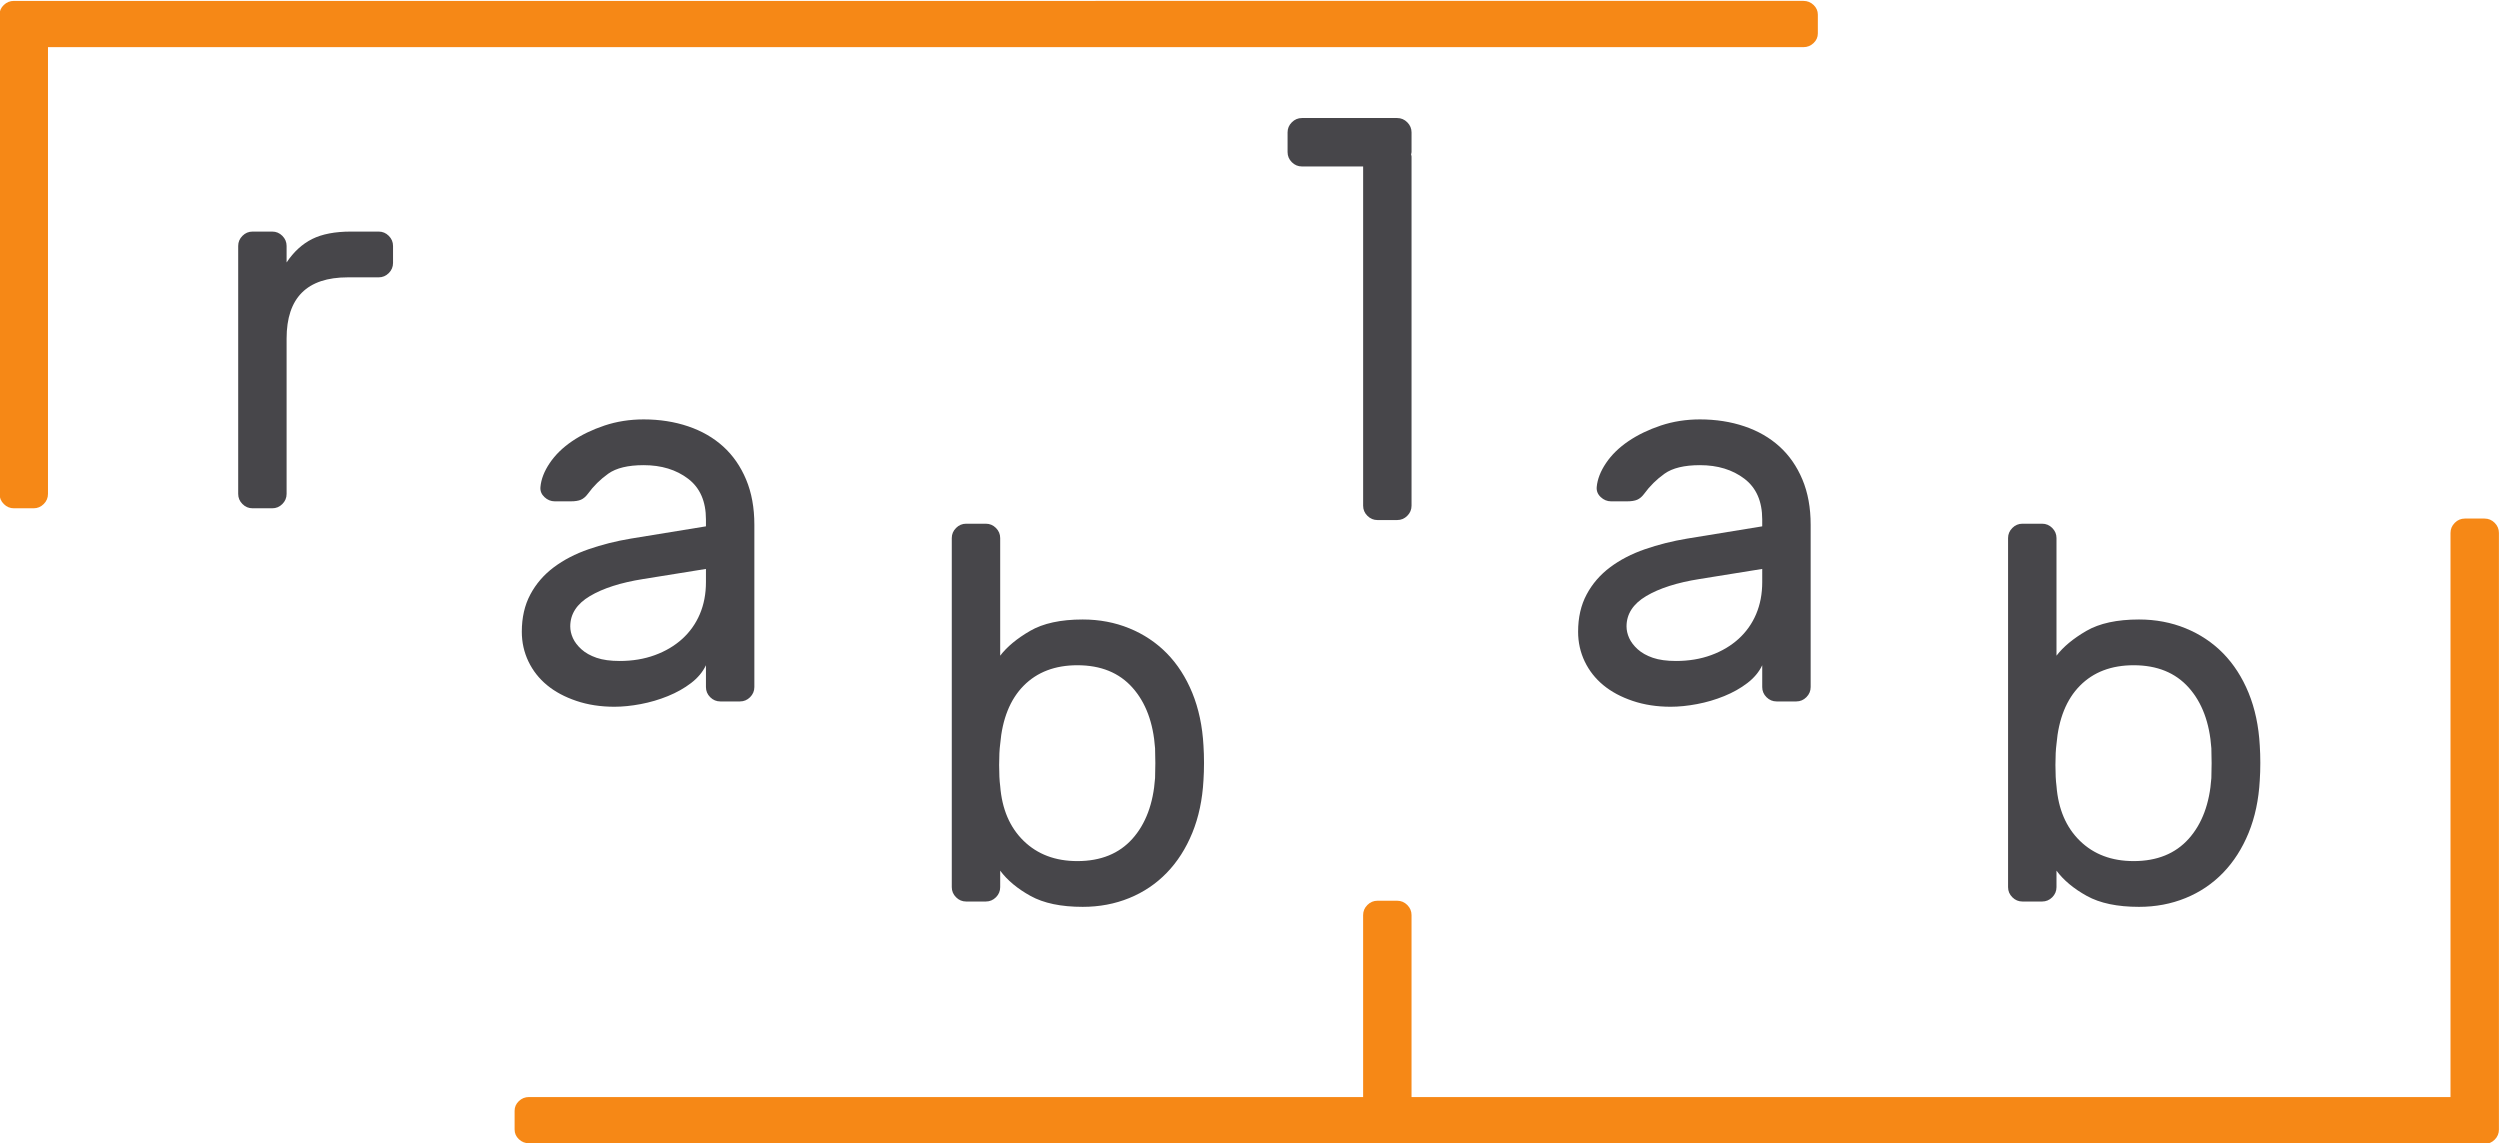
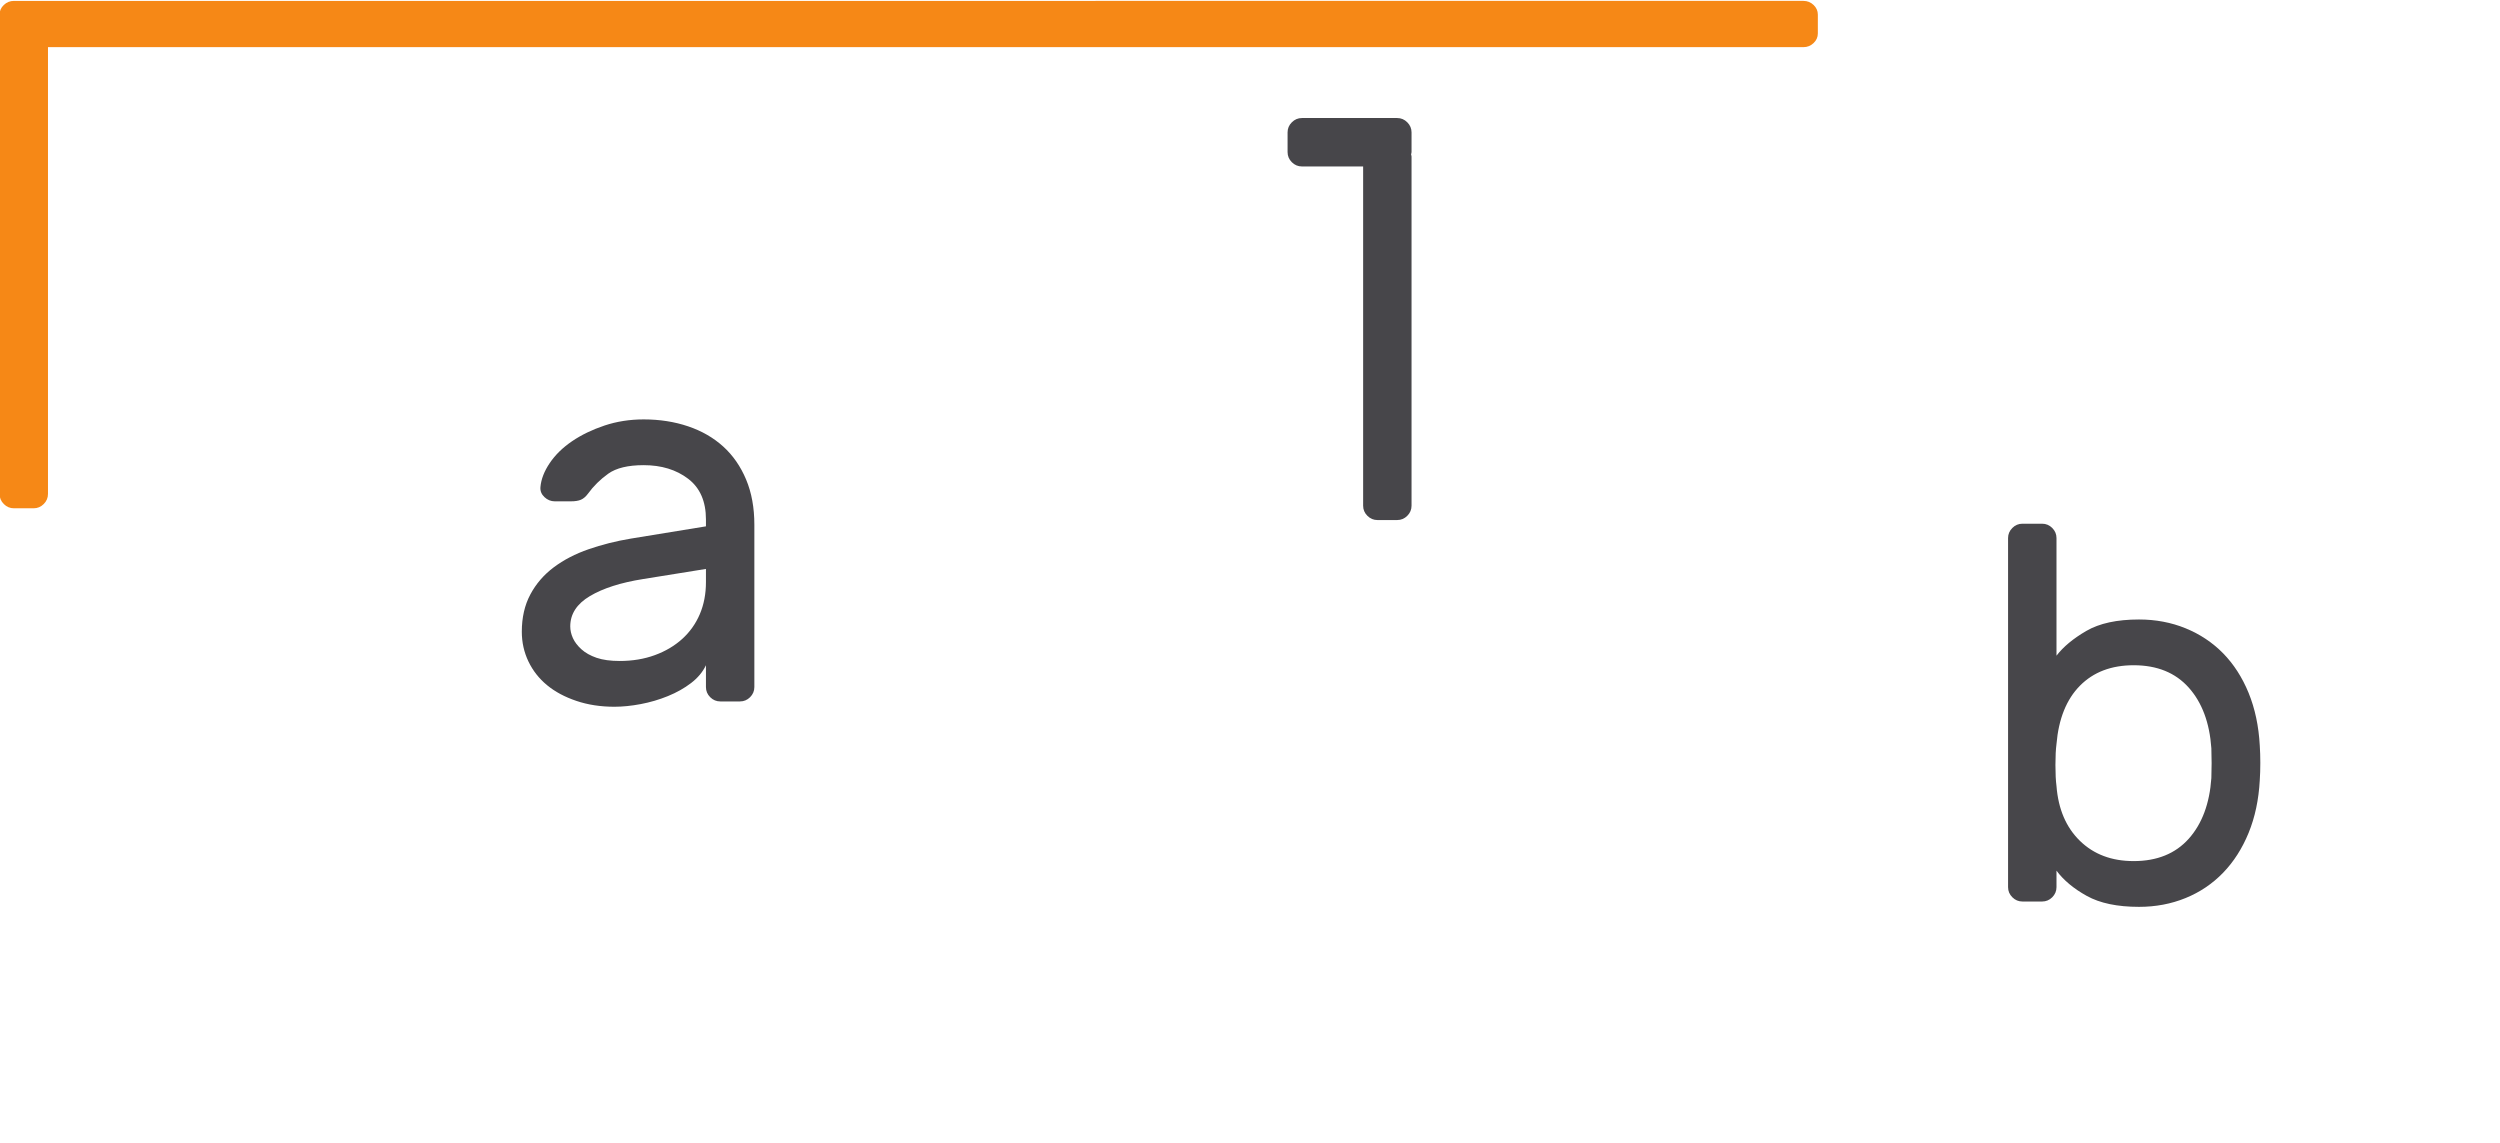
<svg xmlns="http://www.w3.org/2000/svg" viewBox="0 0 197.505 90.324" height="90.324" width="197.505" xml:space="preserve" id="svg2" version="1.1">
  <defs id="defs6" />
  <g transform="matrix(1.333,0,0,-1.333,-140.264,286.349)" id="g10">
    <g transform="scale(0.1)" id="g12">
-       <path id="path14" style="fill:#47464a;fill-opacity:1;fill-rule:nonzero;stroke:none" d="m 1219.58,2008.38 c -1.68,1.68 -3.67,2.52 -5.99,2.52 h -11.67 c -2.32,0 -4.31,-0.84 -5.99,-2.52 -1.68,-1.69 -2.52,-3.68 -2.52,-5.99 v -146.97 c 0,-2.31 0.84,-4.31 2.52,-5.99 1.68,-1.69 3.67,-2.52 5.99,-2.52 h 11.67 c 2.32,0 4.31,0.83 5.99,2.52 1.68,1.68 2.52,3.68 2.52,5.99 v 92.09 c 0,24.18 12.09,36.27 36.28,36.27 h 18.29 c 2.31,0 4.31,0.84 5.99,2.52 1.68,1.68 2.52,3.68 2.52,5.99 v 10.1 c 0,2.31 -0.84,4.3 -2.52,5.99 -1.68,1.68 -3.68,2.52 -5.99,2.52 h -16.4 c -9.46,0 -17.14,-1.47 -23.03,-4.41 -5.88,-2.95 -10.93,-7.57 -15.14,-13.88 v 9.78 c 0,2.31 -0.84,4.3 -2.52,5.99" />
      <path id="path16" style="fill:#47464a;fill-opacity:1;fill-rule:nonzero;stroke:none" d="m 1470.63,1803.09 c 0,-6.94 -1.22,-13.25 -3.63,-18.92 -2.42,-5.68 -5.89,-10.57 -10.41,-14.67 -4.53,-4.1 -9.93,-7.31 -16.25,-9.62 -6.3,-2.31 -13.24,-3.46 -20.81,-3.46 -5.47,0 -10.04,0.62 -13.72,1.88 -3.68,1.27 -6.67,2.95 -8.98,5.05 -2.32,2.1 -4,4.31 -5.05,6.62 -1.05,2.32 -1.57,4.63 -1.57,6.94 0,7.36 3.88,13.35 11.66,17.98 7.77,4.62 18.29,7.99 31.53,10.09 l 37.23,5.99 z m 10.24,80.42 c -5.79,5.25 -12.73,9.25 -20.82,11.98 -8.09,2.73 -16.87,4.1 -26.33,4.1 -8.2,0 -15.92,-1.21 -23.17,-3.62 -7.26,-2.43 -13.68,-5.52 -19.25,-9.3 -5.57,-3.79 -9.98,-8.1 -13.24,-12.94 -3.27,-4.84 -5.11,-9.57 -5.52,-14.19 -0.21,-2.32 0.58,-4.31 2.36,-5.99 1.79,-1.68 3.84,-2.52 6.15,-2.52 h 9.47 c 2.52,0 4.52,0.31 5.99,0.94 1.47,0.63 2.84,1.78 4.11,3.47 3.35,4.62 7.4,8.62 12.13,11.99 4.73,3.36 11.72,5.04 20.97,5.04 10.51,0 19.29,-2.68 26.33,-8.04 7.05,-5.36 10.58,-13.4 10.58,-24.13 v -4.09 l -44.48,-7.26 c -8.83,-1.47 -17.19,-3.58 -25.07,-6.31 -7.88,-2.73 -14.77,-6.31 -20.66,-10.72 -5.88,-4.42 -10.51,-9.78 -13.87,-16.09 -3.37,-6.3 -5.05,-13.66 -5.05,-22.07 0,-6.31 1.32,-12.2 3.94,-17.67 2.64,-5.47 6.31,-10.14 11.04,-14.03 4.73,-3.9 10.51,-6.99 17.35,-9.3 6.83,-2.31 14.35,-3.47 22.55,-3.47 4.83,0 10.04,0.52 15.61,1.58 5.56,1.05 10.93,2.63 16.08,4.73 5.15,2.1 9.73,4.67 13.72,7.72 3.99,3.05 6.94,6.57 8.84,10.57 v -12.93 c 0,-2.32 0.83,-4.31 2.51,-6 1.69,-1.68 3.69,-2.52 6,-2.52 h 11.67 c 2.31,0 4.3,0.84 5.99,2.52 1.68,1.69 2.52,3.68 2.52,6 v 96.19 c 0,10.09 -1.63,19.03 -4.89,26.81 -3.26,7.77 -7.77,14.29 -13.56,19.55" />
-       <path id="path18" style="fill:#47464a;fill-opacity:1;fill-rule:nonzero;stroke:none" d="m 1658.91,1741.75 c 7.98,8.08 18.6,12.14 31.85,12.14 13.88,0 24.76,-4.42 32.64,-13.26 7.88,-8.82 12.35,-20.81 13.41,-35.94 0.21,-5.89 0.21,-11.78 0,-17.67 -1.06,-15.14 -5.53,-27.12 -13.41,-35.95 -7.88,-8.82 -18.76,-13.25 -32.64,-13.25 -13.04,0 -23.65,4 -31.85,11.99 -8.2,7.99 -12.83,18.81 -13.89,32.48 -0.42,3.16 -0.63,7.31 -0.63,12.46 0,5.15 0.21,9.3 0.63,12.46 1.27,14.92 5.9,26.44 13.89,34.54 z m -16.4,93.5 c -1.69,1.68 -3.68,2.52 -6,2.52 h -11.67 c -2.31,0 -4.31,-0.84 -5.98,-2.52 -1.69,-1.69 -2.53,-3.68 -2.53,-5.99 v -206.89 c 0,-2.31 0.84,-4.31 2.53,-5.99 1.67,-1.68 3.67,-2.52 5.98,-2.52 h 11.67 c 2.32,0 4.31,0.84 6,2.52 1.68,1.68 2.51,3.68 2.51,5.99 v 9.78 c 4.21,-5.68 10.21,-10.68 17.98,-14.98 7.78,-4.31 18.08,-6.47 30.91,-6.47 9.88,0 19.08,1.73 27.6,5.21 8.51,3.46 15.93,8.46 22.24,14.98 6.3,6.51 11.34,14.39 15.13,23.65 3.78,9.25 5.99,19.66 6.62,31.22 0.21,3.16 0.32,6.57 0.32,10.26 0,3.67 -0.11,7.09 -0.32,10.24 -0.63,11.56 -2.84,21.97 -6.62,31.23 -3.79,9.25 -8.83,17.07 -15.13,23.5 -6.31,6.4 -13.73,11.34 -22.24,14.81 -8.52,3.47 -17.72,5.21 -27.6,5.21 -13.04,0 -23.45,-2.27 -31.22,-6.78 -7.78,-4.53 -13.67,-9.42 -17.67,-14.67 v 69.7 c 0,2.31 -0.83,4.3 -2.51,5.99" />
      <path id="path20" style="fill:#47464a;fill-opacity:1;fill-rule:nonzero;stroke:none" d="m 1880.29,1839.94 c 2.32,0 4.32,0.83 6,2.52 1.68,1.68 2.52,3.67 2.52,5.99 v 206.89 c 0,0.48 -0.2,0.89 -0.27,1.34 0.07,0.45 0.27,0.86 0.27,1.34 v 11.66 c 0,2.32 -0.85,4.31 -2.53,5.99 -1.68,1.69 -3.67,2.53 -5.99,2.53 h -56.43 c -2.32,0 -4.31,-0.84 -6,-2.53 -1.68,-1.68 -2.52,-3.67 -2.52,-5.99 v -11.66 c 0,-2.32 0.84,-4.31 2.52,-6 1.69,-1.68 3.68,-2.52 6,-2.52 h 36.26 v -201.05 c 0,-2.32 0.83,-4.31 2.52,-5.99 1.68,-1.69 3.67,-2.52 5.99,-2.52 h 11.66" />
-       <path id="path22" style="fill:#47464a;fill-opacity:1;fill-rule:nonzero;stroke:none" d="m 2096.65,1803.09 c 0,-6.94 -1.21,-13.25 -3.62,-18.92 -2.42,-5.68 -5.89,-10.57 -10.41,-14.67 -4.53,-4.1 -9.93,-7.31 -16.25,-9.62 -6.3,-2.31 -13.24,-3.46 -20.81,-3.46 -5.47,0 -10.04,0.62 -13.72,1.88 -3.69,1.27 -6.67,2.95 -8.99,5.05 -2.31,2.1 -3.99,4.31 -5.04,6.62 -1.05,2.32 -1.58,4.63 -1.58,6.94 0,7.36 3.89,13.35 11.66,17.98 7.78,4.62 18.3,7.99 31.54,10.09 l 37.22,5.99 z m 10.25,80.42 c -5.79,5.25 -12.73,9.25 -20.82,11.98 -8.09,2.73 -16.87,4.1 -26.33,4.1 -8.2,0 -15.92,-1.21 -23.18,-3.62 -7.25,-2.43 -13.67,-5.52 -19.24,-9.3 -5.57,-3.79 -9.99,-8.1 -13.24,-12.94 -3.27,-4.84 -5.11,-9.57 -5.53,-14.19 -0.2,-2.32 0.58,-4.31 2.37,-5.99 1.78,-1.68 3.84,-2.52 6.15,-2.52 h 9.46 c 2.52,0 4.52,0.31 6,0.94 1.46,0.63 2.84,1.78 4.1,3.47 3.36,4.62 7.4,8.62 12.14,11.99 4.73,3.36 11.72,5.04 20.97,5.04 10.51,0 19.28,-2.68 26.33,-8.04 7.05,-5.36 10.57,-13.4 10.57,-24.13 v -4.09 l -44.47,-7.26 c -8.83,-1.47 -17.19,-3.58 -25.07,-6.31 -7.88,-2.73 -14.78,-6.31 -20.65,-10.72 -5.89,-4.42 -10.52,-9.78 -13.88,-16.09 -3.37,-6.3 -5.05,-13.66 -5.05,-22.07 0,-6.31 1.32,-12.2 3.93,-17.67 2.64,-5.47 6.32,-10.14 11.05,-14.03 4.73,-3.9 10.51,-6.99 17.34,-9.3 6.84,-2.31 14.36,-3.47 22.56,-3.47 4.83,0 10.03,0.52 15.61,1.58 5.56,1.05 10.93,2.63 16.08,4.73 5.15,2.1 9.73,4.67 13.72,7.72 3.99,3.05 6.94,6.57 8.83,10.57 v -12.93 c 0,-2.32 0.83,-4.31 2.52,-6 1.69,-1.68 3.68,-2.52 6,-2.52 h 11.67 c 2.3,0 4.3,0.84 5.98,2.52 1.69,1.69 2.53,3.68 2.53,6 v 96.19 c 0,10.09 -1.63,19.03 -4.89,26.81 -3.26,7.77 -7.77,14.29 -13.56,19.55" />
      <path id="path24" style="fill:#47464a;fill-opacity:1;fill-rule:nonzero;stroke:none" d="m 2284.94,1741.75 c 7.98,8.08 18.6,12.14 31.85,12.14 13.87,0 24.75,-4.42 32.64,-13.26 7.88,-8.82 12.35,-20.81 13.4,-35.94 0.21,-5.89 0.21,-11.78 0,-17.67 -1.05,-15.14 -5.52,-27.12 -13.4,-35.95 -7.89,-8.82 -18.77,-13.25 -32.64,-13.25 -13.04,0 -23.66,4 -31.85,11.99 -8.2,7.99 -12.83,18.81 -13.89,32.48 -0.42,3.16 -0.63,7.31 -0.63,12.46 0,5.15 0.21,9.3 0.63,12.46 1.26,14.92 5.89,26.44 13.89,34.54 z m -16.4,93.5 c -1.69,1.68 -3.69,2.52 -6,2.52 h -11.67 c -2.32,0 -4.31,-0.84 -5.99,-2.52 -1.69,-1.69 -2.53,-3.68 -2.53,-5.99 v -206.89 c 0,-2.31 0.84,-4.31 2.53,-5.99 1.68,-1.68 3.67,-2.52 5.99,-2.52 h 11.67 c 2.31,0 4.31,0.84 6,2.52 1.67,1.68 2.51,3.68 2.51,5.99 v 9.78 c 4.2,-5.68 10.21,-10.68 17.98,-14.98 7.78,-4.31 18.08,-6.47 30.91,-6.47 9.87,0 19.08,1.73 27.6,5.21 8.51,3.46 15.93,8.46 22.24,14.98 6.29,6.51 11.34,14.39 15.13,23.65 3.78,9.25 5.99,19.66 6.62,31.22 0.21,3.16 0.32,6.57 0.32,10.26 0,3.67 -0.11,7.09 -0.32,10.24 -0.63,11.56 -2.84,21.97 -6.62,31.23 -3.79,9.25 -8.84,17.07 -15.13,23.5 -6.31,6.4 -13.73,11.34 -22.24,14.81 -8.52,3.47 -17.73,5.21 -27.6,5.21 -13.04,0 -23.45,-2.27 -31.22,-6.78 -7.78,-4.53 -13.67,-9.42 -17.67,-14.67 v 69.7 c 0,2.31 -0.84,4.3 -2.51,5.99" />
-       <path id="path26" style="fill:#f68816;fill-opacity:1;fill-rule:nonzero;stroke:none" d="m 2524.76,1840.82 h -11.67 c -2.32,0 -4.31,-0.84 -5.99,-2.52 -1.69,-1.69 -2.53,-3.69 -2.53,-6 v -334.32 h -615.76 v 107.82 c 0,2.32 -0.84,4.31 -2.52,6 -1.68,1.68 -3.68,2.52 -6,2.52 h -11.66 c -2.32,0 -4.31,-0.84 -5.99,-2.52 -1.69,-1.69 -2.52,-3.68 -2.52,-6 v -107.82 h -494.36 c -2.32,0 -4.31,-0.8 -6,-2.41 -1.68,-1.61 -2.52,-3.51 -2.52,-5.73 v -11.14 c 0,-2.21 0.84,-4.11 2.52,-5.72 1.69,-1.6 3.68,-2.4 6,-2.4 h 1145.35 c 0.66,-0.16 1.27,-0.39 1.98,-0.39 h 11.67 c 2.31,0 4.3,0.84 5.99,2.52 1.68,1.68 2.52,3.68 2.52,5.99 v 11.14 342.46 c 0,2.31 -0.84,4.31 -2.52,6 -1.69,1.68 -3.68,2.52 -5.99,2.52" />
      <path id="path28" style="fill:#f68816;fill-opacity:1;fill-rule:nonzero;stroke:none" d="m 1060.5,1846.91 h 11.66 c 2.32,0 4.31,0.83 6,2.52 1.68,1.68 2.52,3.68 2.52,5.99 v 264.79 h 1040.41 c 2.31,0 4.31,0.81 5.99,2.41 1.68,1.61 2.53,3.51 2.53,5.73 v 11.14 c 0,2.21 -0.85,4.11 -2.53,5.72 -1.68,1.61 -3.68,2.41 -5.99,2.41 H 1072.16 1060.5 c -2.32,0 -4.31,-0.8 -5.99,-2.41 -1.69,-1.61 -2.53,-3.51 -2.53,-5.72 v -0.39 -10.75 -272.93 c 0,-2.31 0.84,-4.31 2.53,-5.99 1.68,-1.69 3.67,-2.52 5.99,-2.52" />
    </g>
  </g>
</svg>